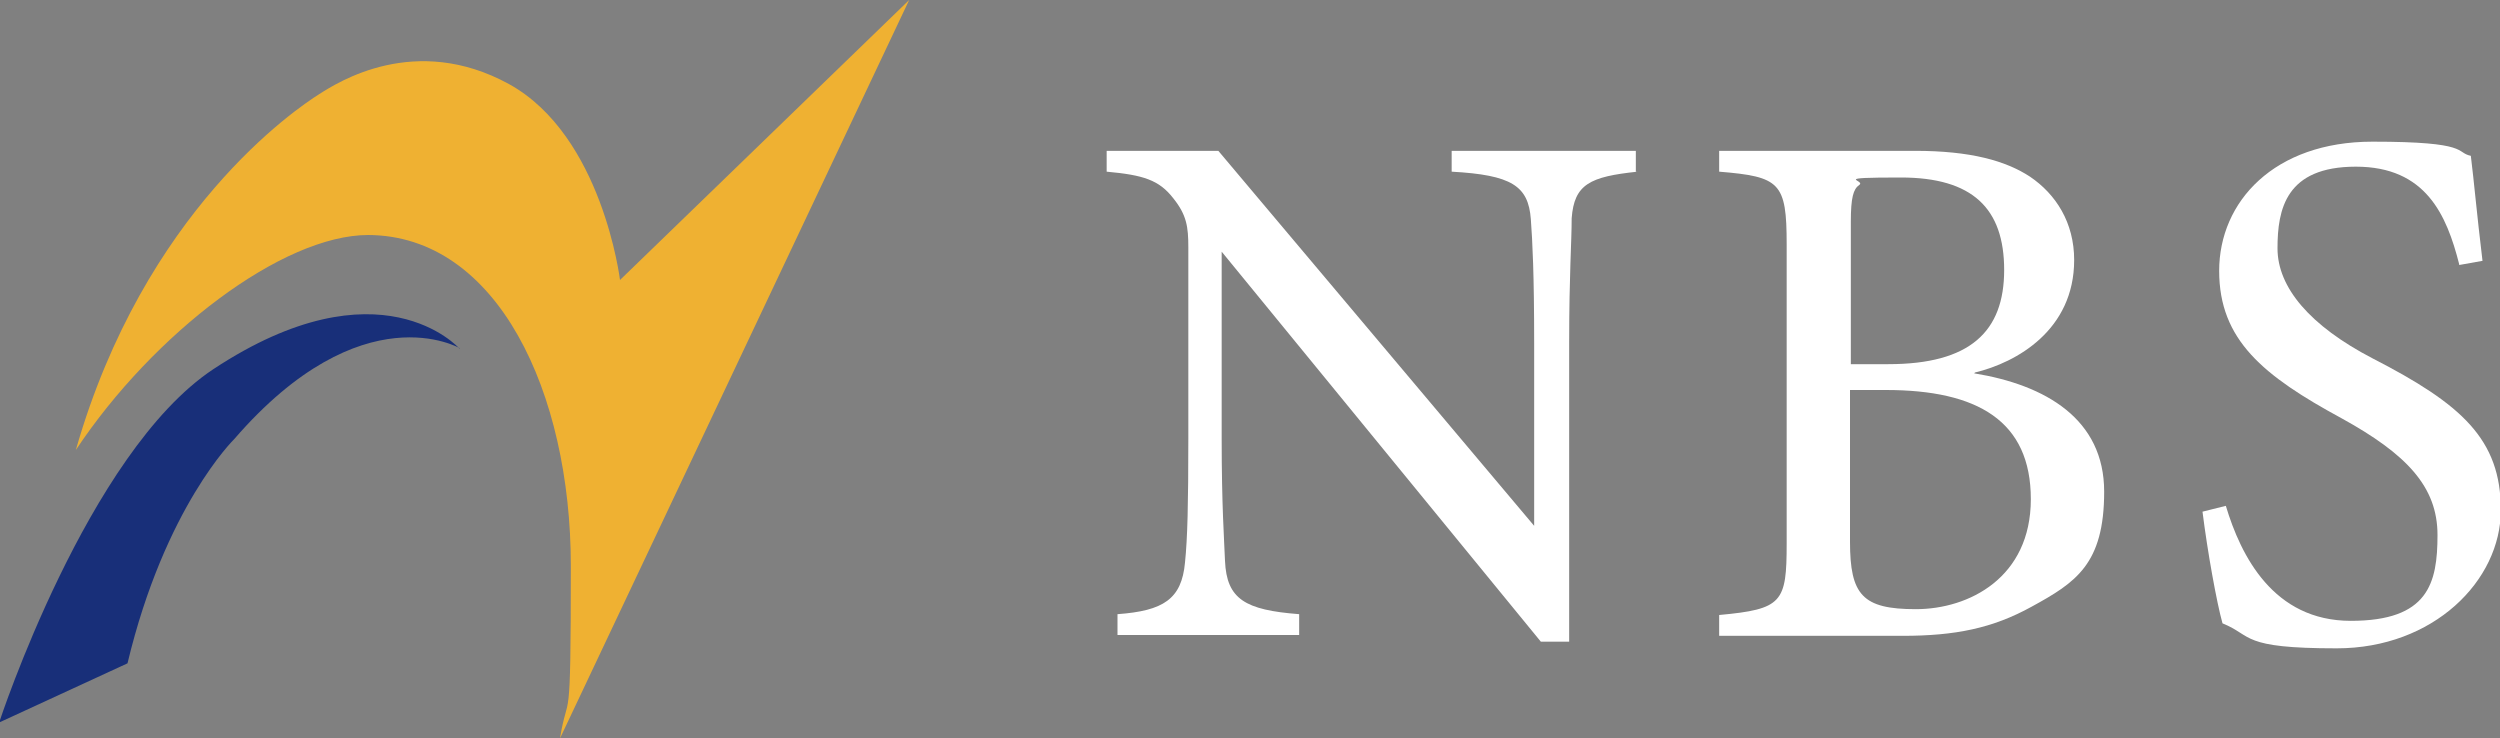
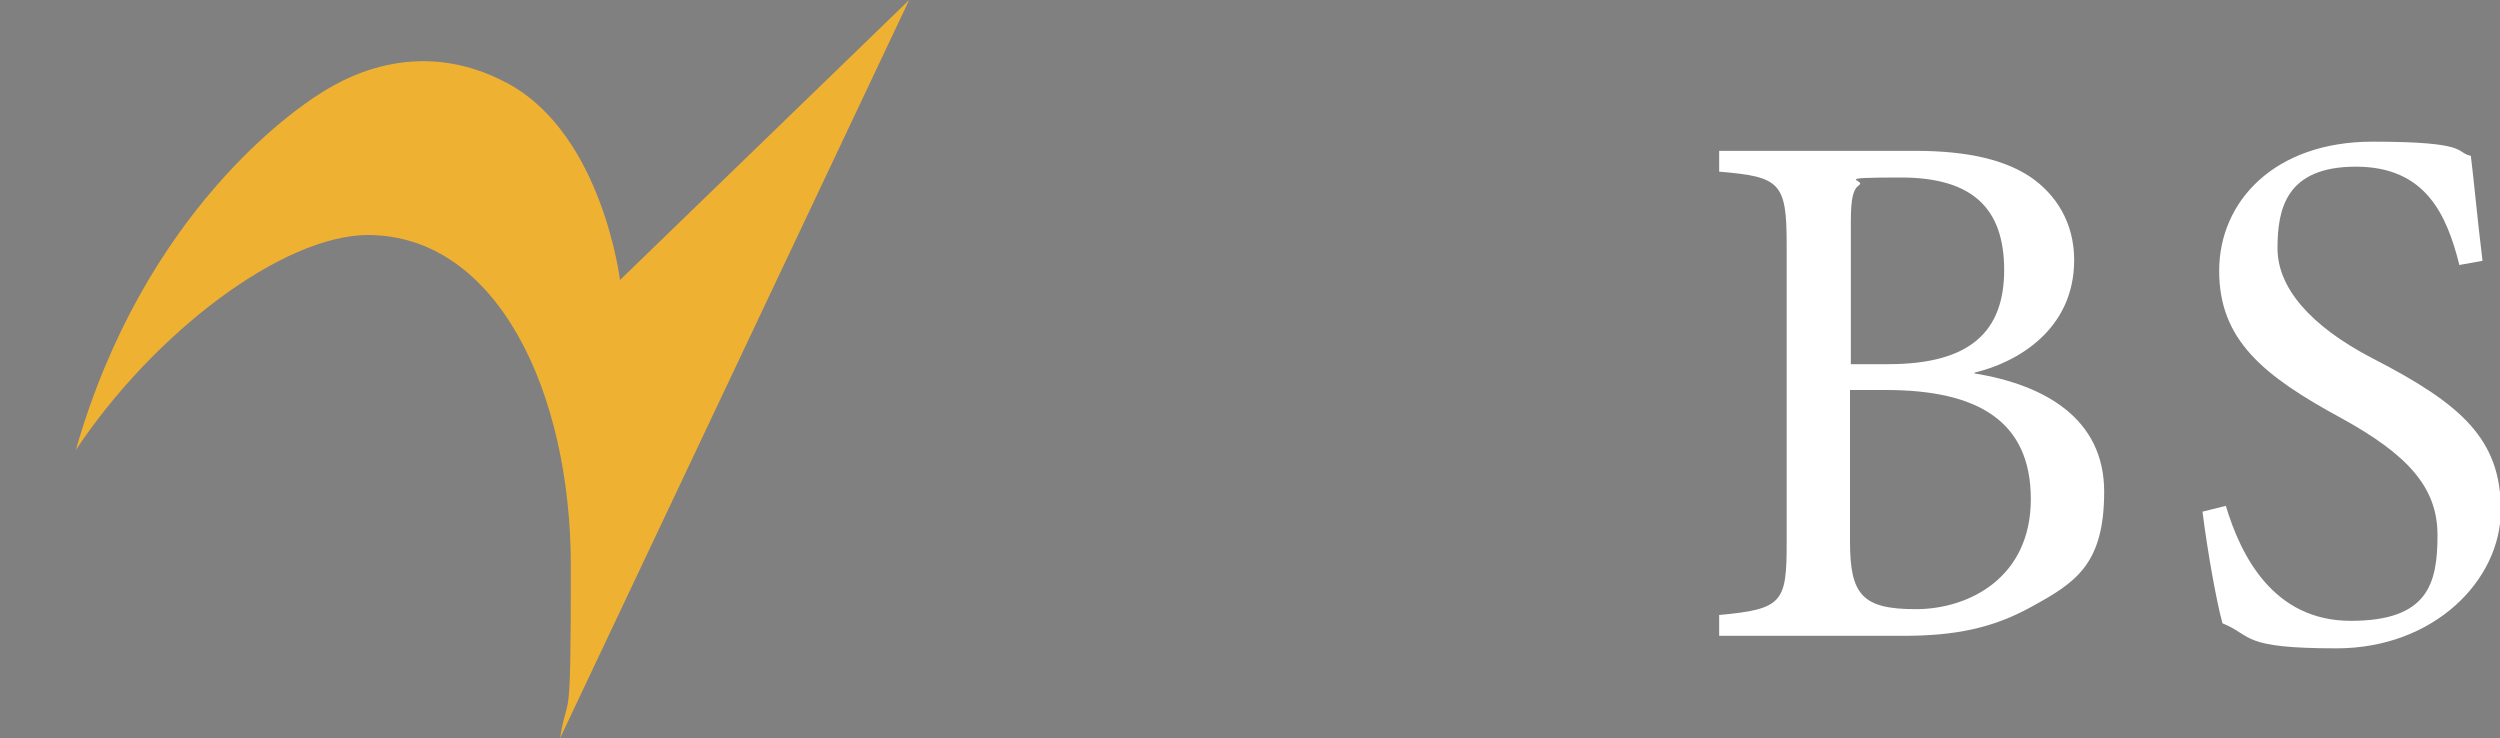
<svg xmlns="http://www.w3.org/2000/svg" id="_レイヤー_2" viewBox="0 0 300 88.6">
  <rect x="0" y="0" width="300" height="88.6" fill="#808080" stroke="none" />
  <defs>
    <style>.cls-1{fill:#182f79;}.cls-1,.cls-2,.cls-3{stroke-width:0px;}.cls-2{fill:#efb132;}.cls-3{fill:#fff;}</style>
  </defs>
  <g id="_レイヤー_1-2">
-     <path class="cls-3" d="M196.5,20.6c-5.7.6-7.6,1.5-7.9,5.6,0,2.9-.3,6.6-.3,14.9v35.9h-3.4l-38.3-46.8v22.4c0,8.1.3,12.1.4,14.7.2,4.6,2.4,5.9,8.9,6.4v2.5h-21.8v-2.5c5.5-.4,7.7-1.8,8.1-6.2.3-2.9.4-6.9.4-15v-22.8c0-2.5-.2-3.9-1.8-5.9-1.7-2.2-3.6-2.8-8-3.2v-2.5h13.4l37.9,45v-21.9c0-8.3-.2-12.2-.4-14.9-.3-4-2.3-5.3-9.5-5.7v-2.5h22.1v2.5Z" />
    <path class="cls-3" d="M236.9,44.8c8.6,1.4,15.6,5.5,15.6,14.2s-3.4,10.9-8.7,13.8c-4.7,2.6-9.2,3.5-15.5,3.5h-22v-2.5c7.6-.7,8.1-1.5,8.1-8.6V29.3c0-7.4-.8-8.1-8.1-8.7v-2.5h23.5c6.7,0,10.9,1.2,13.8,3.1,3.1,2.1,5.3,5.5,5.3,10,0,8.4-6.9,12.3-11.9,13.5M226.6,43.7c9.8,0,13.9-3.9,13.9-11.3s-3.8-11.1-12.4-11.1-4.1.3-5,.9c-.7.5-1,1.5-1,4.4v17.1h4.6ZM222,65c0,6.4,1.5,8.1,7.9,8.1s13.8-3.8,13.8-13.2-6.4-13.1-17.4-13.1h-4.3v18.2Z" />
    <path class="cls-3" d="M295.1,31.7c-1.5-5.9-4-11.7-12.4-11.7s-9.4,5.1-9.4,9.8,3.9,9.3,11.4,13.2c10.7,5.5,15.4,9.7,15.4,18.2s-8.1,16.6-19.7,16.6-10-1.5-13.7-3c-.7-2.5-1.8-8.6-2.4-13.4l2.8-.7c1.8,6,5.7,13.8,15,13.8s10.4-4.5,10.4-10.3-3.7-9.7-11.5-14c-9.4-5.1-14.7-9.4-14.7-17.7s6.6-15.5,18.4-15.5,9.9,1.3,11.8,1.7c.4,3.2.7,6.8,1.4,12.6l-2.8.5Z" />
    <path class="cls-2" d="M44.1,28.2c15.6,0,24.4,18.9,24.4,39.7s-.3,14.6-1.3,20.7L109.1,0l-34.7,33.6s-2.1-17.3-13.3-23.5c-11.3-6.2-20.6-.2-22.8,1.2-2.7,1.7-21,14-29.2,42.7,9.3-14,24.8-25.8,35.1-25.8" />
-     <path class="cls-1" d="M55.2,41.8s-11.7-6.9-27.1,10.9c0,0-8.3,8.1-12.8,26.9l-15.4,7.1s10.6-32.4,25.7-42.4c20-13.2,29.5-2.5,29.5-2.5" />
  </g>
</svg>